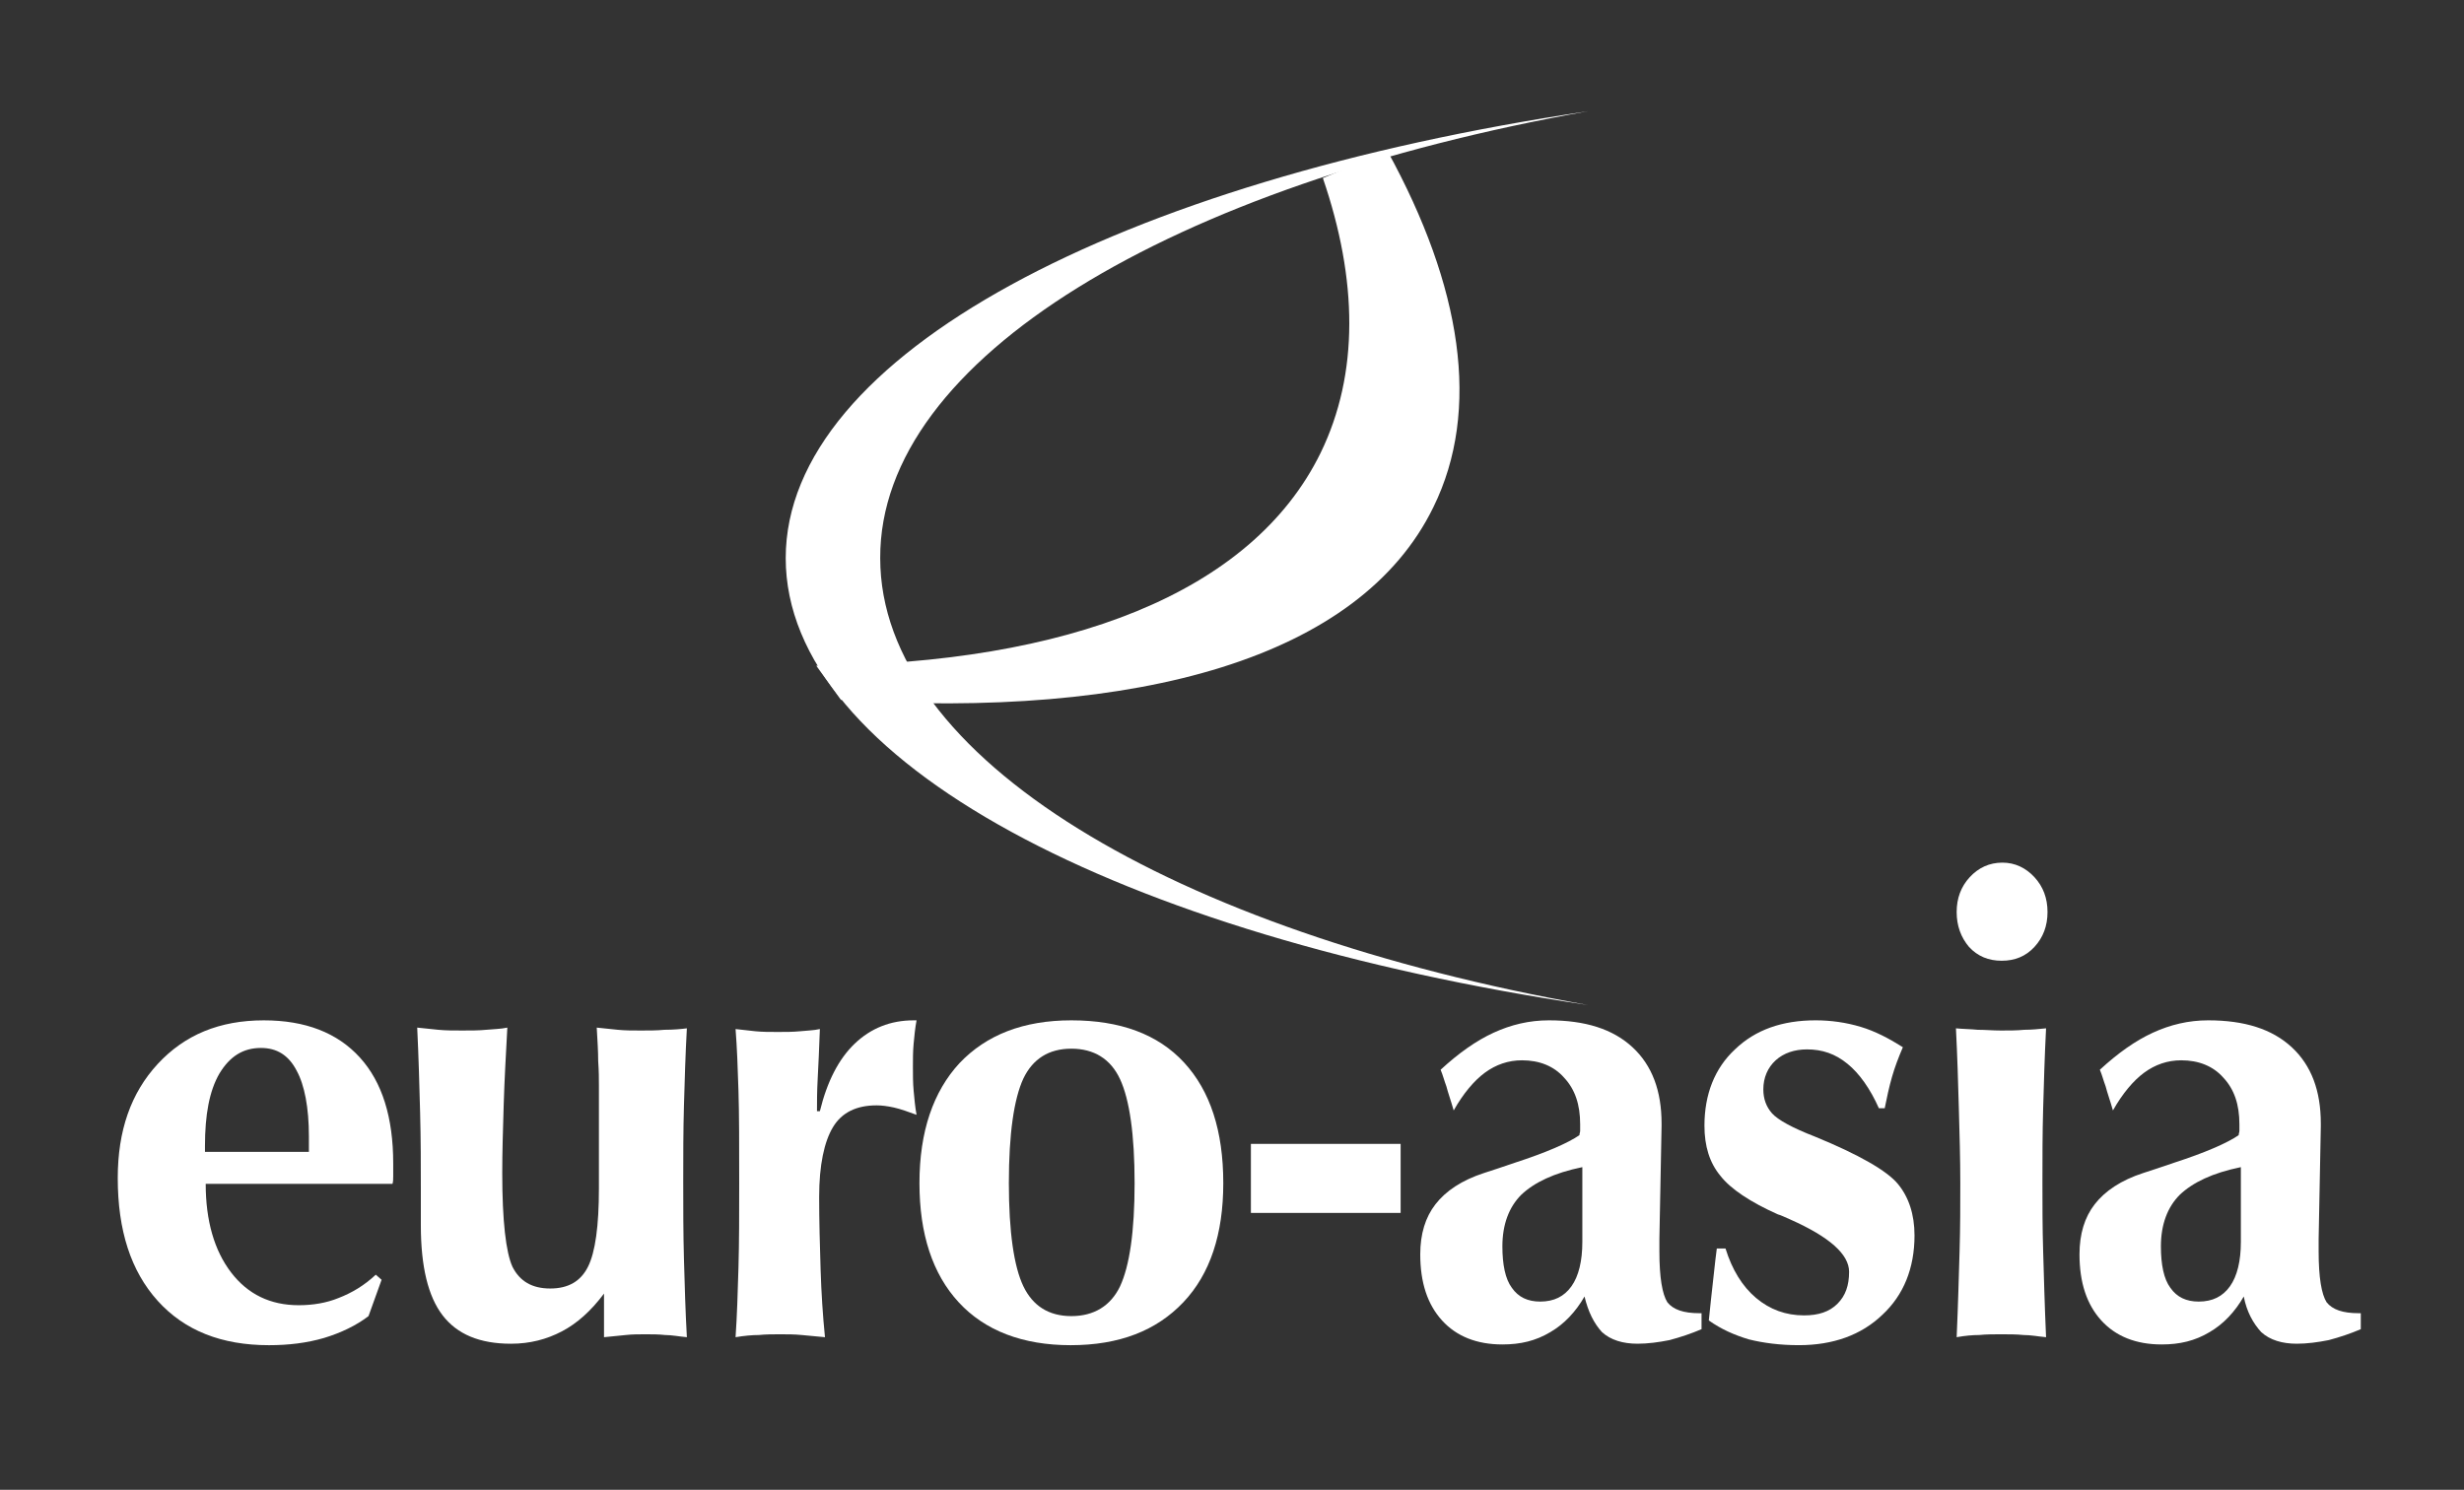
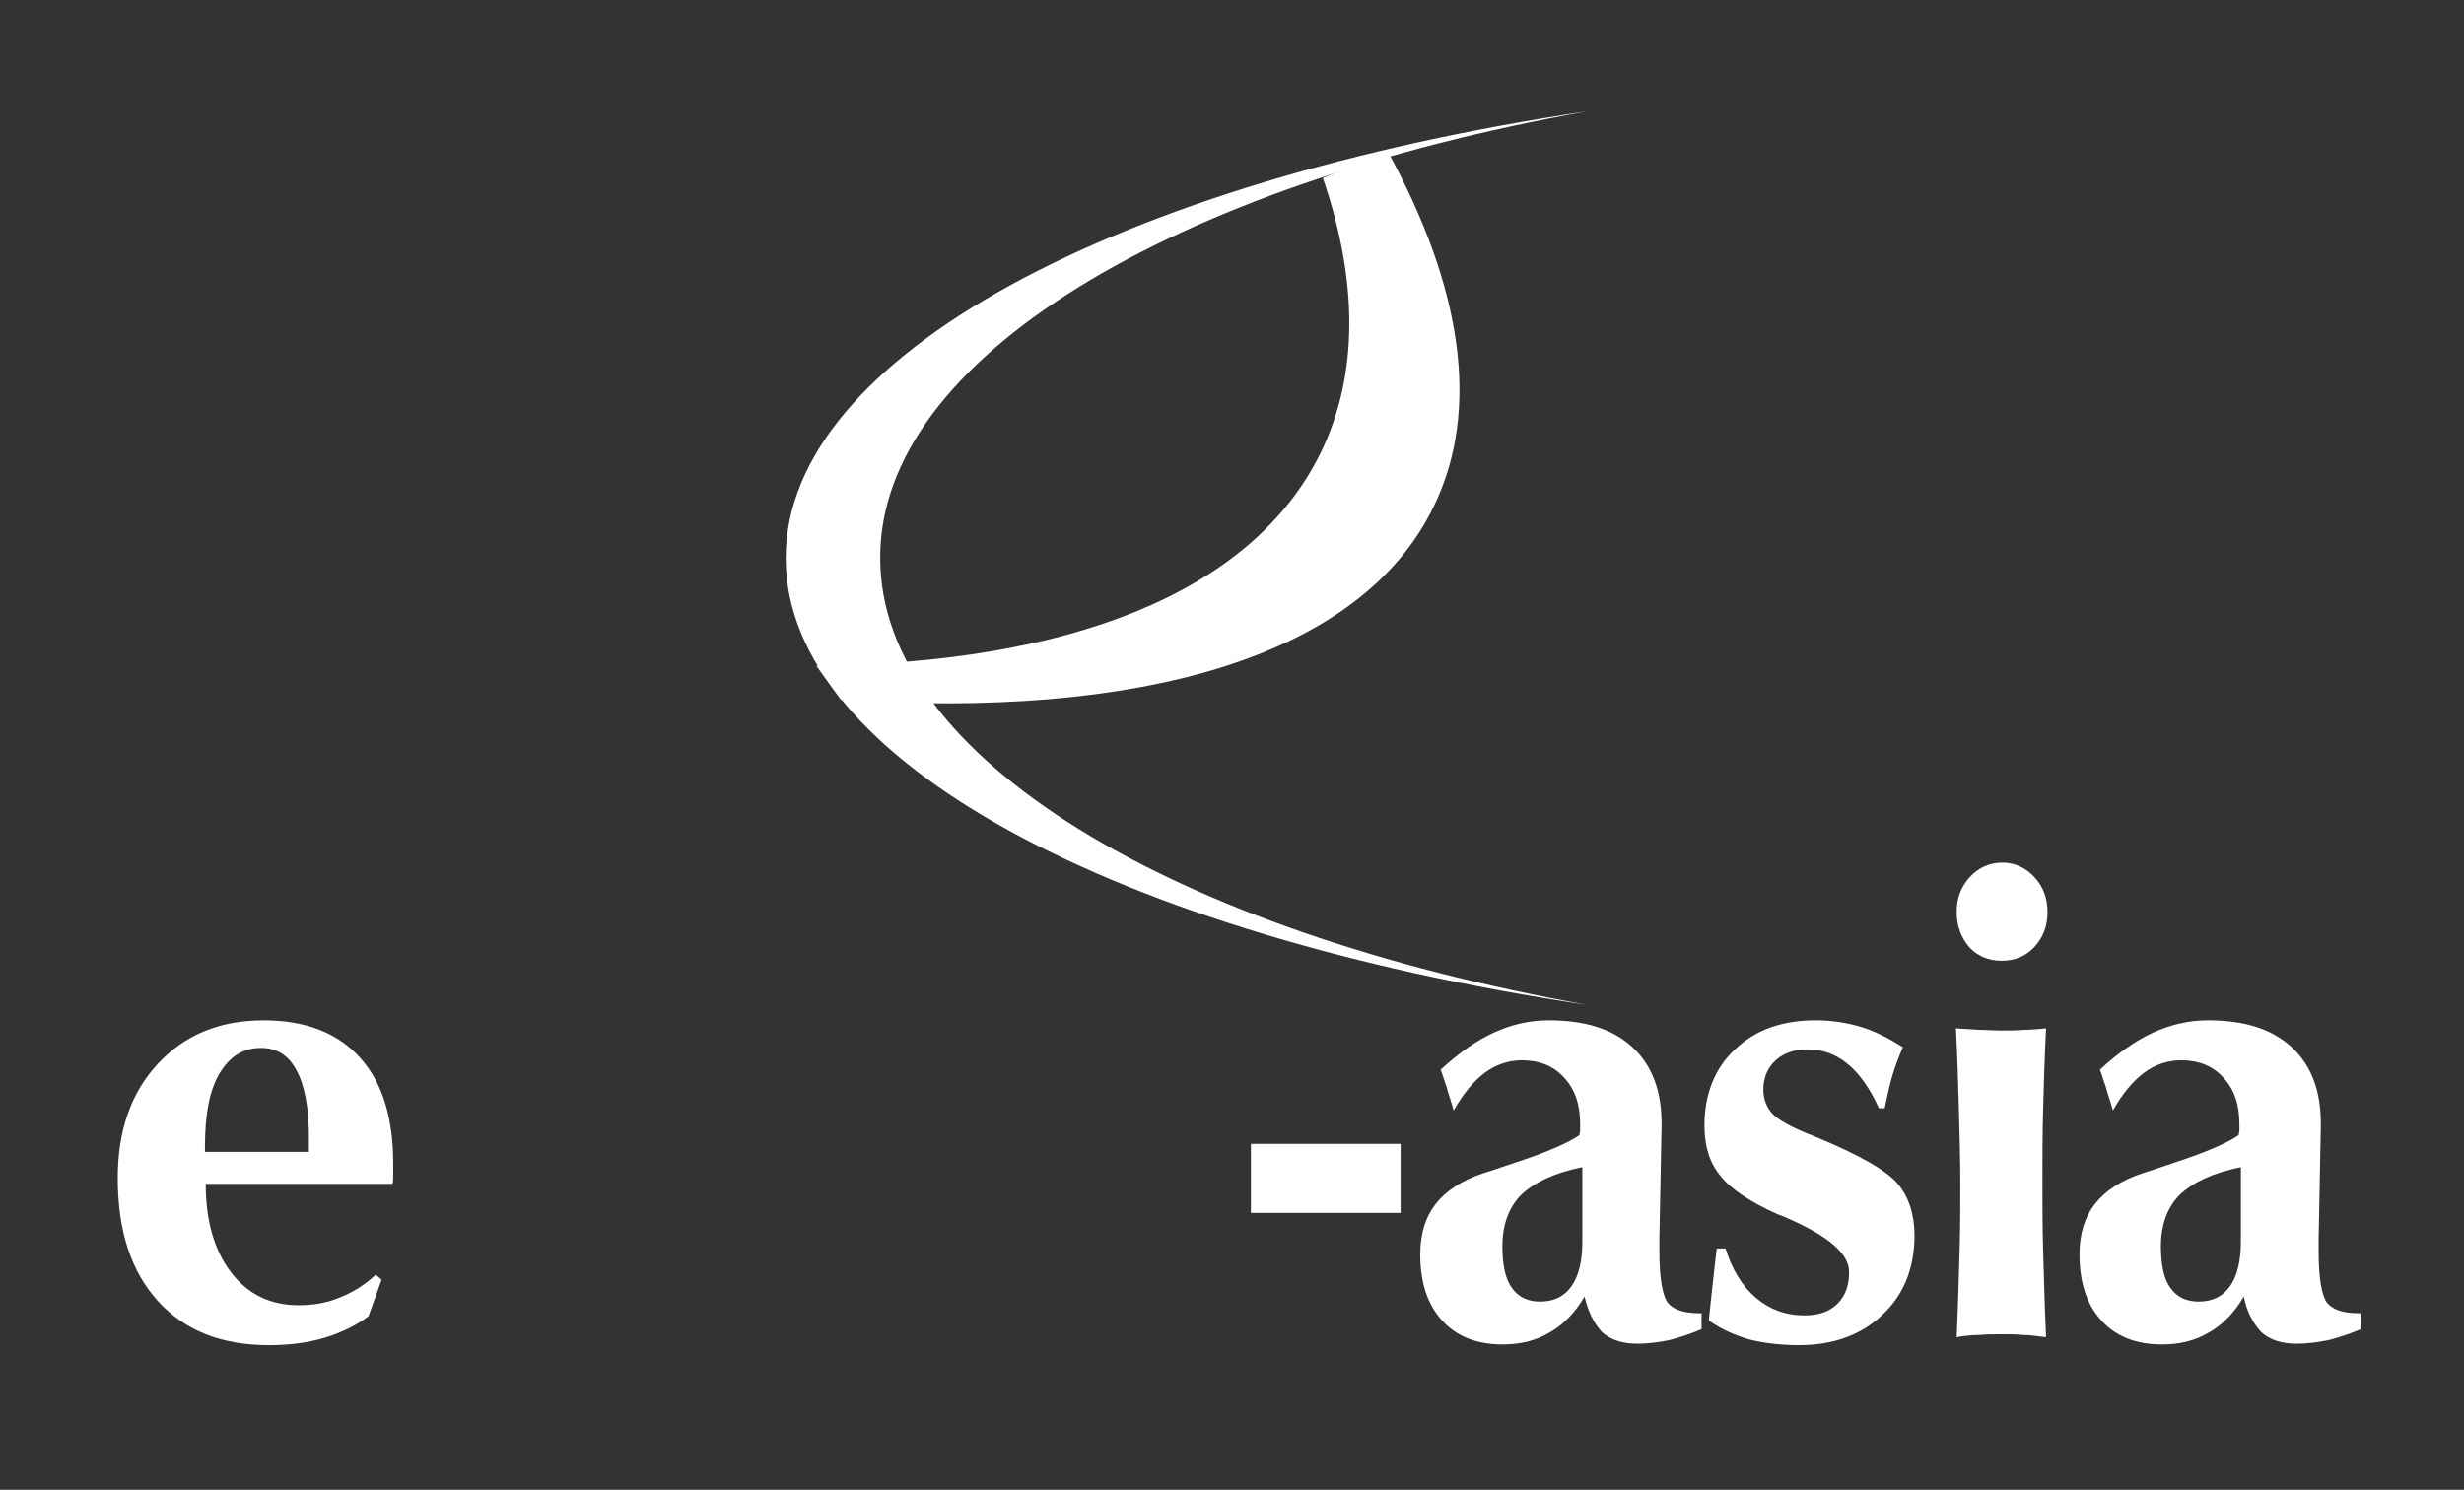
<svg xmlns="http://www.w3.org/2000/svg" version="1.1" id="Layer_1" x="0px" y="0px" viewBox="0 0 339 205" style="enable-background:new 0 0 339 205;" xml:space="preserve">
  <rect x="0" y="0" width="339" height="205" fill="#333333" stroke="none" />
  <style type="text/css">
	.st0{fill-rule:evenodd;clip-rule:evenodd;fill:#FFFFFF;}
	.st1{fill:#FFFFFF;}
</style>
  <path class="st0" d="M115.7,96.3c41.1,2.7,71.4-5.8,81.5-26.5c6.6-13.4,3.9-30.4-6.3-49l-8.9,3.7c4.8,14,5,26.9-0.3,37.8  c-9.5,19.4-34.9,29-69.4,29.3L115.7,96.3" />
  <path class="st0" d="M218.5,15.3C154,24.9,108.1,48.9,108.1,76.8c0,28,45.9,51.9,110.4,61.5c-57.2-10.2-97.4-34-97.4-61.5  C121,49.3,161.3,25.5,218.5,15.3" />
  <path class="st1" d="M28.3,158.5h14.2c0-0.3,0-0.7,0-1.2c0-0.5,0-0.8,0-0.9c0-4-0.6-7.1-1.7-9.1c-1.1-2.1-2.7-3.1-4.9-3.1  c-2.5,0-4.3,1.2-5.7,3.5c-1.4,2.4-2,5.7-2,10V158.5 M28.3,162.9c0,5.1,1.2,9.2,3.5,12.2c2.3,3,5.4,4.5,9.3,4.5c1.9,0,3.8-0.3,5.5-1  c1.8-0.7,3.5-1.7,5.1-3.2l0.8,0.7l-1.8,5c-1.7,1.3-3.8,2.3-6.1,3c-2.4,0.7-4.9,1-7.6,1c-6.5,0-11.6-2-15.3-6.1  c-3.7-4.1-5.5-9.7-5.5-16.9c0-6.5,1.8-11.7,5.5-15.7c3.7-4,8.5-6,14.6-6c5.7,0,10.1,1.7,13.2,5.1c3.1,3.4,4.6,8.3,4.6,14.6  c0,0.7,0,1.3,0,1.7c0,0.4,0,0.8-0.1,1.1L28.3,162.9z" />
-   <path class="st1" d="M94.5,141.5c-0.2,3.6-0.3,7.1-0.4,10.6c-0.1,3.5-0.1,7.1-0.1,10.5c0,3.5,0,7.1,0.1,10.7  c0.1,3.6,0.2,7.1,0.4,10.7c-1.1-0.1-2.1-0.3-3-0.3c-0.9-0.1-1.8-0.1-2.7-0.1c-0.9,0-1.8,0-2.7,0.1c-0.9,0.1-2,0.2-3,0.3v-6  c-1.8,2.4-3.7,4.1-5.8,5.2c-2.1,1.1-4.4,1.7-7,1.7c-4.3,0-7.4-1.3-9.4-3.9c-2-2.6-3-6.7-3-12.4v-4.9c0-3.3,0-6.9-0.1-10.6  c-0.1-3.7-0.2-7.6-0.4-11.7c0.9,0.1,1.9,0.2,2.9,0.3c1,0.1,2.1,0.1,3.3,0.1c1.2,0,2.3,0,3.3-0.1c1-0.1,2-0.1,2.9-0.3  c-0.2,3.7-0.4,7.3-0.5,10.6c-0.1,3.4-0.2,6.5-0.2,9.4c0,6.6,0.5,10.9,1.4,12.9c1,2,2.7,3,5.2,3c2.5,0,4.2-1,5.2-3  c1-2,1.5-5.6,1.5-10.8v-14.1c0-0.9,0-2-0.1-3.4c0-1.3-0.1-2.9-0.2-4.6c0.9,0.1,1.9,0.2,2.9,0.3c1,0.1,2,0.1,3.2,0.1  c1.1,0,2.2,0,3.2-0.1C92.7,141.7,93.7,141.6,94.5,141.5" />
-   <path class="st1" d="M101.2,184c0.2-2.9,0.3-6.1,0.4-9.6c0.1-3.5,0.1-7.4,0.1-11.6c0-5.3,0-9.5-0.1-12.7c-0.1-3.2-0.2-6-0.4-8.5  c0.9,0.1,1.8,0.2,2.7,0.3c1,0.1,2,0.1,3.1,0.1c1.1,0,2.1,0,3.1-0.1c0.9-0.1,1.8-0.1,2.7-0.3c-0.1,2.7-0.2,5-0.3,6.8  c-0.1,1.8-0.1,3.3-0.1,4.5h0.4c1-4.1,2.6-7.2,4.8-9.3c2.2-2.1,4.9-3.2,8.1-3.2h0.4c-0.2,1.1-0.3,2.1-0.4,3.2  c-0.1,1.1-0.1,2.1-0.1,3.2c0,1.1,0,2.2,0.1,3.3c0.1,1.1,0.2,2.2,0.4,3.3c-1.1-0.4-2.2-0.8-3.1-1s-1.7-0.3-2.4-0.3c-2.8,0-4.8,1-6,3  c-1.2,2-1.9,5.2-1.9,9.6c0,3.4,0.1,6.7,0.2,10c0.1,3.2,0.3,6.3,0.6,9.3c-1.1-0.1-2.2-0.2-3.2-0.3c-1-0.1-2-0.1-3-0.1  c-0.9,0-1.9,0-2.9,0.1C103.5,183.7,102.4,183.8,101.2,184" />
-   <path class="st1" d="M138.8,162.8c0,6.7,0.7,11.5,2,14.2c1.3,2.7,3.5,4.1,6.6,4.1c3.1,0,5.4-1.4,6.7-4.1c1.3-2.8,2-7.5,2-14.2  c0-6.7-0.7-11.5-2-14.3c-1.3-2.8-3.6-4.2-6.7-4.2c-3.1,0-5.3,1.4-6.6,4.1C139.5,151.2,138.8,156,138.8,162.8 M126.5,162.8  c0-7.1,1.9-12.6,5.5-16.5c3.7-3.9,8.8-5.9,15.4-5.9c6.7,0,11.9,1.9,15.5,5.8c3.6,3.9,5.4,9.4,5.4,16.6c0,7-1.8,12.5-5.5,16.4  c-3.7,3.9-8.8,5.9-15.5,5.9c-6.6,0-11.8-2-15.4-5.9C128.3,175.3,126.5,169.8,126.5,162.8z" />
  <rect x="172.1" y="157.4" class="st1" width="20.6" height="9.5" />
  <path class="st1" d="M217.7,160.6c-3.9,0.8-6.6,2.1-8.4,3.8c-1.7,1.7-2.6,4.1-2.6,7.1c0,2.5,0.4,4.5,1.3,5.7  c0.9,1.3,2.2,1.9,3.9,1.9c1.9,0,3.3-0.7,4.3-2.1c1-1.4,1.5-3.5,1.5-6.1V160.6 M218,178.4c-1.2,2.1-2.8,3.8-4.7,4.9  c-2,1.2-4.1,1.7-6.6,1.7c-3.5,0-6.3-1.1-8.3-3.3c-2-2.2-3-5.2-3-9.1c0-2.8,0.7-5.1,2.1-6.9c1.4-1.8,3.6-3.3,6.7-4.3  c1-0.3,2.4-0.8,4.2-1.4c4.3-1.4,7.3-2.7,8.9-3.8c0-0.2,0.1-0.4,0.1-0.6c0-0.2,0-0.5,0-0.9c0-2.7-0.7-4.8-2.2-6.4  c-1.4-1.6-3.4-2.4-5.8-2.4c-1.9,0-3.6,0.6-5.1,1.7c-1.5,1.1-3,2.9-4.3,5.2c-0.4-1.4-0.8-2.5-1-3.3c-0.3-0.8-0.5-1.6-0.8-2.3  c2.5-2.3,4.9-4,7.3-5.1c2.4-1.1,4.9-1.7,7.6-1.7c5,0,8.8,1.2,11.5,3.7c2.7,2.5,4,6,4,10.5v0.4l-0.3,15.5v1.7c0,3.6,0.4,5.9,1.1,7  c0.8,1,2.2,1.5,4.4,1.5h0.3v2.2c-1.4,0.6-2.9,1.1-4.4,1.5c-1.5,0.3-3,0.5-4.4,0.5c-2,0-3.7-0.5-4.9-1.6  C219.3,182.1,218.5,180.5,218,178.4z" />
  <path class="st1" d="M236.2,171.8h1.2c0.9,2.9,2.3,5.2,4.2,6.8c1.9,1.6,4.1,2.4,6.6,2.4c2,0,3.5-0.5,4.6-1.6  c1.1-1.1,1.6-2.5,1.6-4.4c0-2.4-2.7-4.8-8.1-7.2c-0.7-0.3-1.3-0.6-1.7-0.7c-3.8-1.7-6.5-3.5-7.9-5.3c-1.5-1.8-2.2-4.1-2.2-6.9  c0-4.3,1.4-7.9,4.2-10.5c2.8-2.7,6.5-4,11.1-4c2.1,0,4.2,0.3,6.2,0.9c2,0.6,3.9,1.6,5.8,2.8c-0.6,1.4-1.1,2.7-1.5,4.1  c-0.4,1.4-0.7,2.8-1,4.3h-0.8c-1.2-2.7-2.7-4.8-4.3-6.1c-1.7-1.4-3.5-2-5.6-2c-1.7,0-3.2,0.5-4.3,1.5c-1.1,1-1.7,2.4-1.7,4  c0,1.3,0.4,2.4,1.2,3.3c0.8,0.9,2.8,2,5.9,3.2c6.1,2.5,9.9,4.7,11.4,6.5c1.5,1.8,2.3,4.2,2.3,7.1c0,4.5-1.5,8.2-4.4,10.9  c-2.9,2.8-6.8,4.2-11.5,4.2c-2.6,0-4.9-0.3-6.9-0.8c-2-0.6-3.8-1.4-5.5-2.6c0.1-1.1,0.4-3.8,0.9-8.3L236.2,171.8" />
  <path class="st1" d="M269.2,125.5c0-1.9,0.6-3.5,1.8-4.8c1.2-1.3,2.7-2,4.5-2c1.7,0,3.2,0.7,4.4,2c1.2,1.3,1.8,2.9,1.8,4.8  c0,1.9-0.6,3.5-1.8,4.8s-2.7,1.9-4.5,1.9c-1.8,0-3.3-0.6-4.5-1.9C269.8,129,269.2,127.4,269.2,125.5 M269.2,184  c0.2-4.5,0.3-8.5,0.4-11.8c0.1-3.3,0.1-6.5,0.1-9.4c0-3.3-0.1-6.8-0.2-10.3c-0.1-3.5-0.2-7.2-0.4-11c1,0.1,2,0.1,3,0.2  c1,0,2.1,0.1,3.2,0.1s2.2,0,3.2-0.1c1,0,2-0.1,3-0.2c-0.2,3.9-0.3,7.5-0.4,11c-0.1,3.5-0.1,6.9-0.1,10.3c0,2.9,0,6.1,0.1,9.4  c0.1,3.4,0.2,7.3,0.4,11.8c-1.1-0.1-2.1-0.3-3.1-0.3c-1-0.1-2-0.1-3.1-0.1c-1,0-2,0-3,0.1C271.4,183.7,270.3,183.8,269.2,184z" />
  <path class="st1" d="M308.3,160.6c-3.9,0.8-6.6,2.1-8.4,3.8c-1.7,1.7-2.6,4.1-2.6,7.1c0,2.5,0.4,4.5,1.3,5.7  c0.9,1.3,2.2,1.9,3.9,1.9c1.9,0,3.3-0.7,4.3-2.1c1-1.4,1.5-3.5,1.5-6.1V160.6 M308.7,178.4c-1.2,2.1-2.8,3.8-4.7,4.9  c-2,1.2-4.1,1.7-6.6,1.7c-3.5,0-6.3-1.1-8.3-3.3c-2-2.2-3-5.2-3-9.1c0-2.8,0.7-5.1,2.1-6.9c1.4-1.8,3.6-3.3,6.7-4.3  c1-0.3,2.4-0.8,4.2-1.4c4.3-1.4,7.3-2.7,8.9-3.8c0-0.2,0.1-0.4,0.1-0.6c0-0.2,0-0.5,0-0.9c0-2.7-0.7-4.8-2.2-6.4  c-1.4-1.6-3.4-2.4-5.8-2.4c-1.9,0-3.6,0.6-5.1,1.7c-1.5,1.1-3,2.9-4.3,5.2c-0.4-1.4-0.8-2.5-1-3.3c-0.3-0.8-0.5-1.6-0.8-2.3  c2.5-2.3,4.9-4,7.3-5.1c2.4-1.1,4.9-1.7,7.6-1.7c5,0,8.8,1.2,11.5,3.7c2.7,2.5,4,6,4,10.5v0.4l-0.3,15.5v1.7c0,3.6,0.4,5.9,1.1,7  c0.8,1,2.2,1.5,4.4,1.5h0.3v2.2c-1.4,0.6-2.9,1.1-4.4,1.5c-1.5,0.3-3,0.5-4.4,0.5c-2,0-3.7-0.5-4.9-1.6  C310,182.1,309.1,180.5,308.7,178.4z" />
</svg>